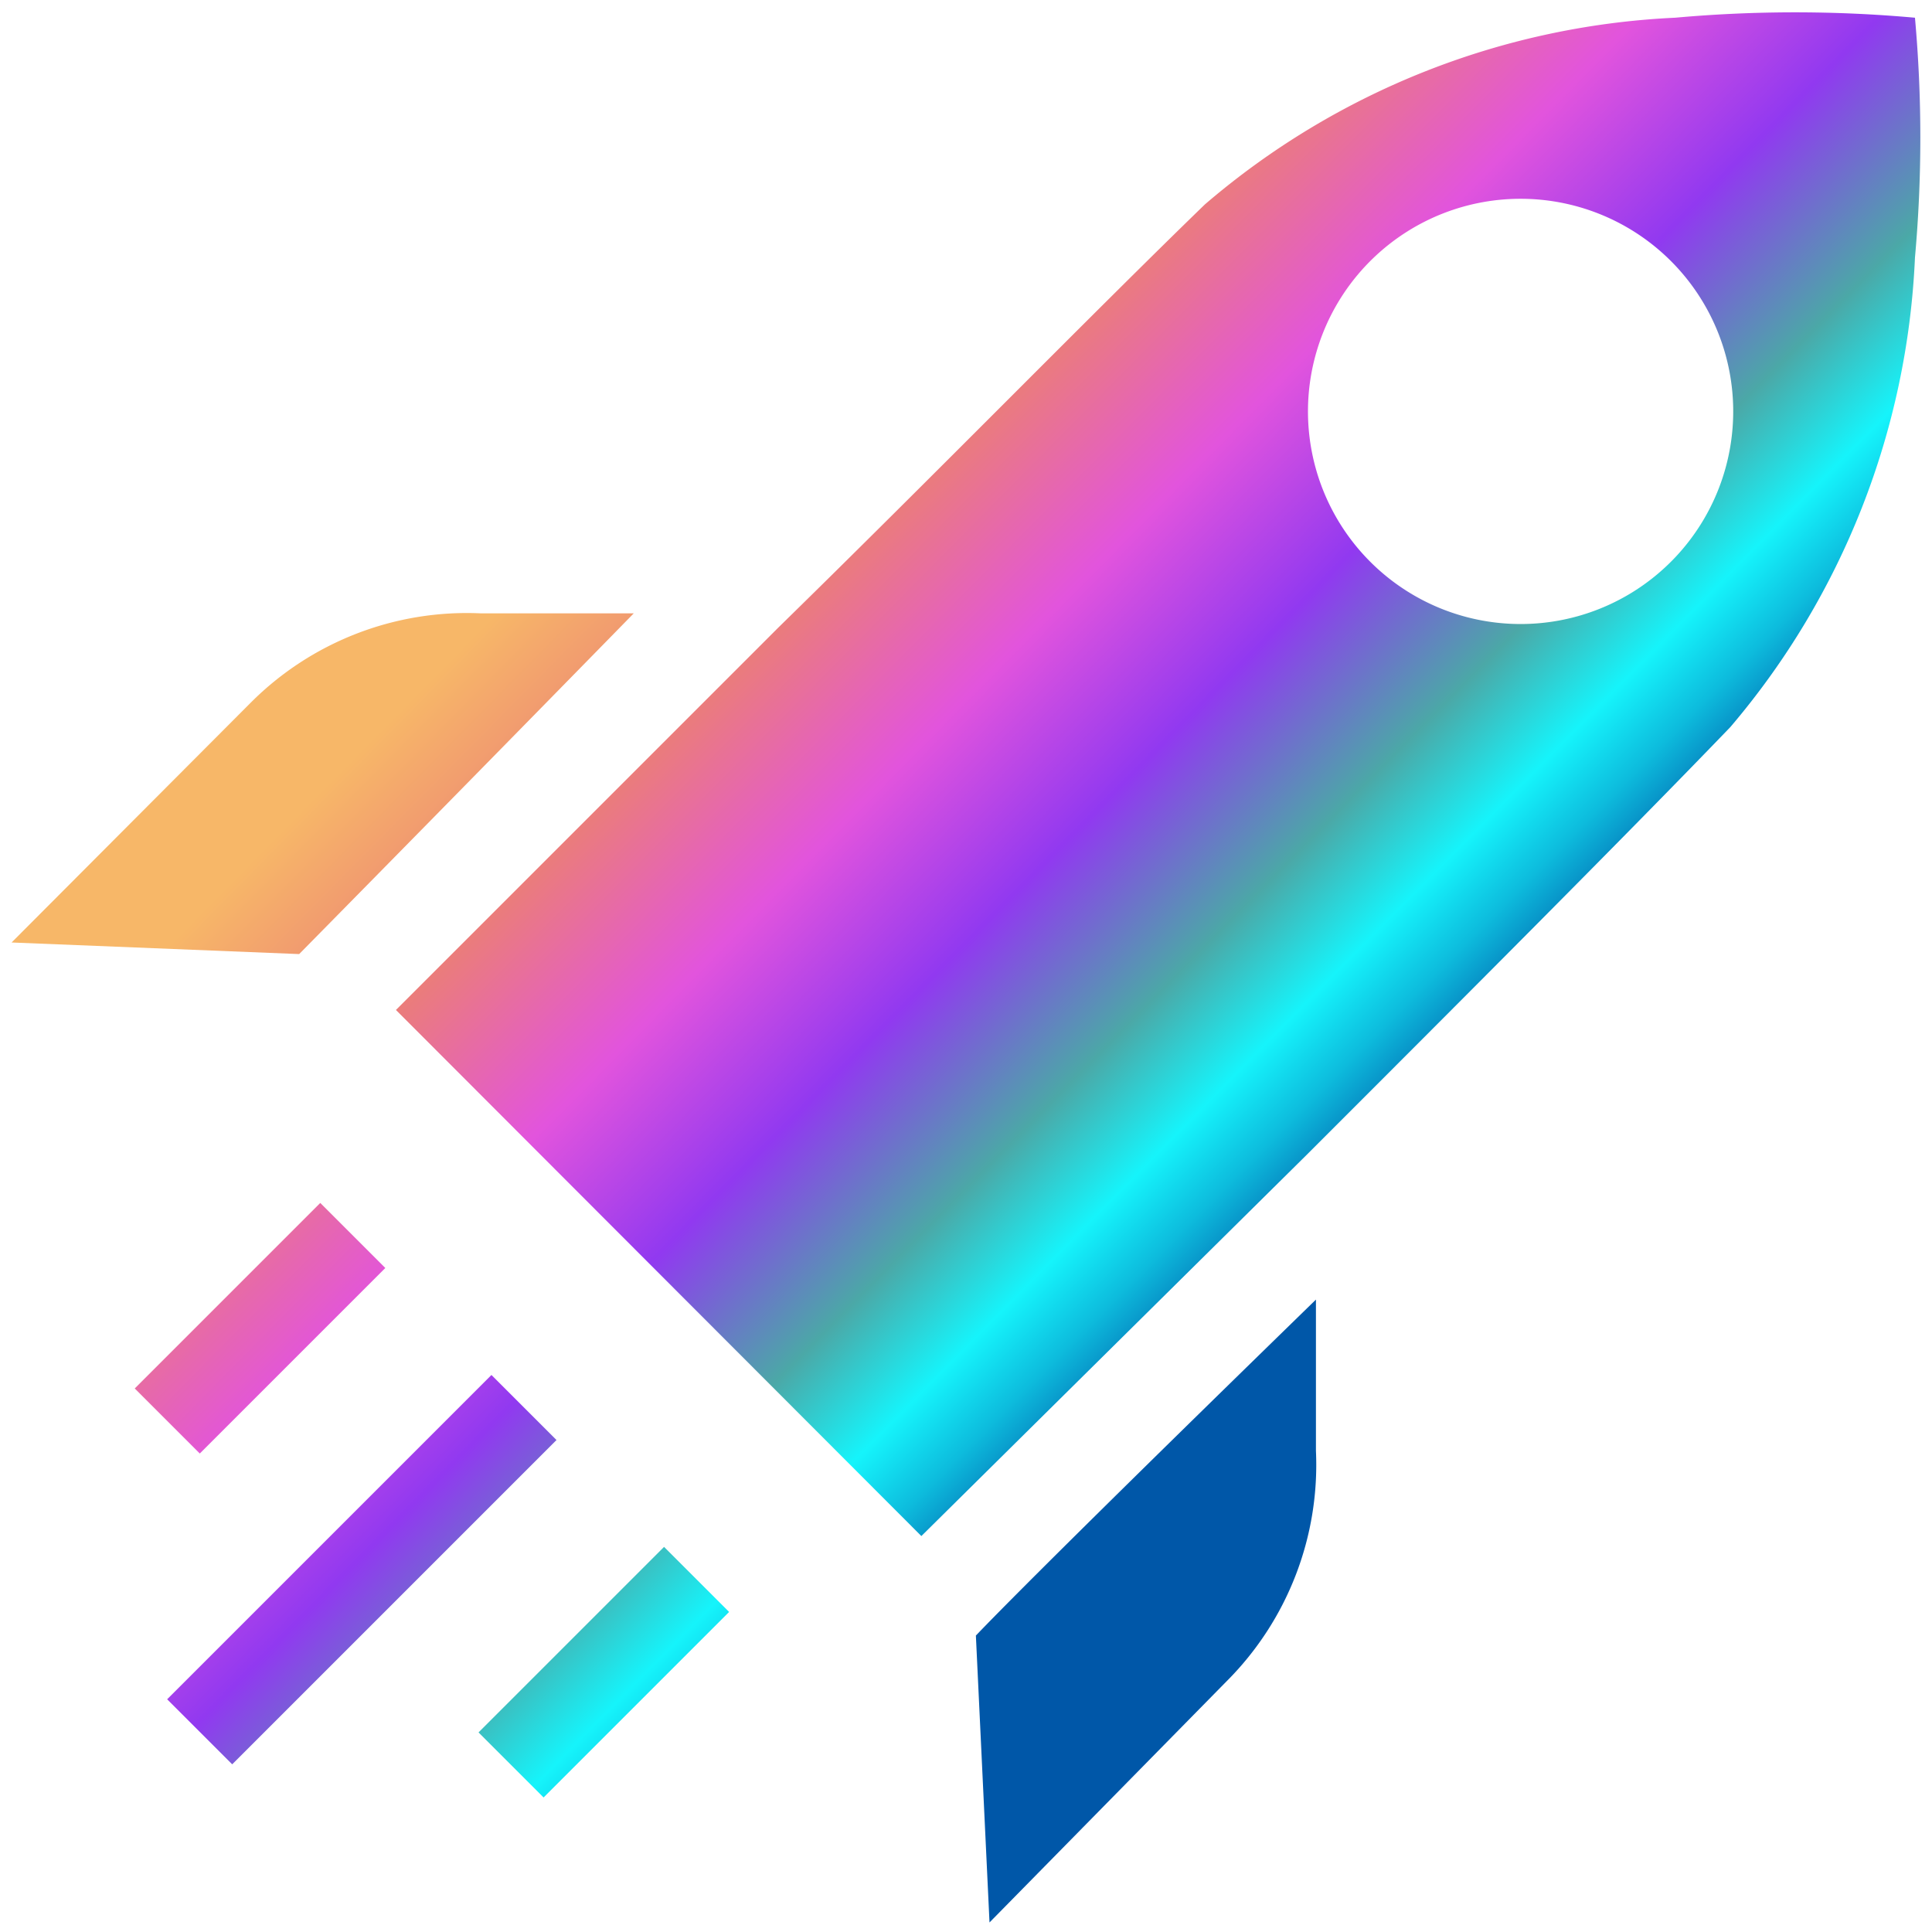
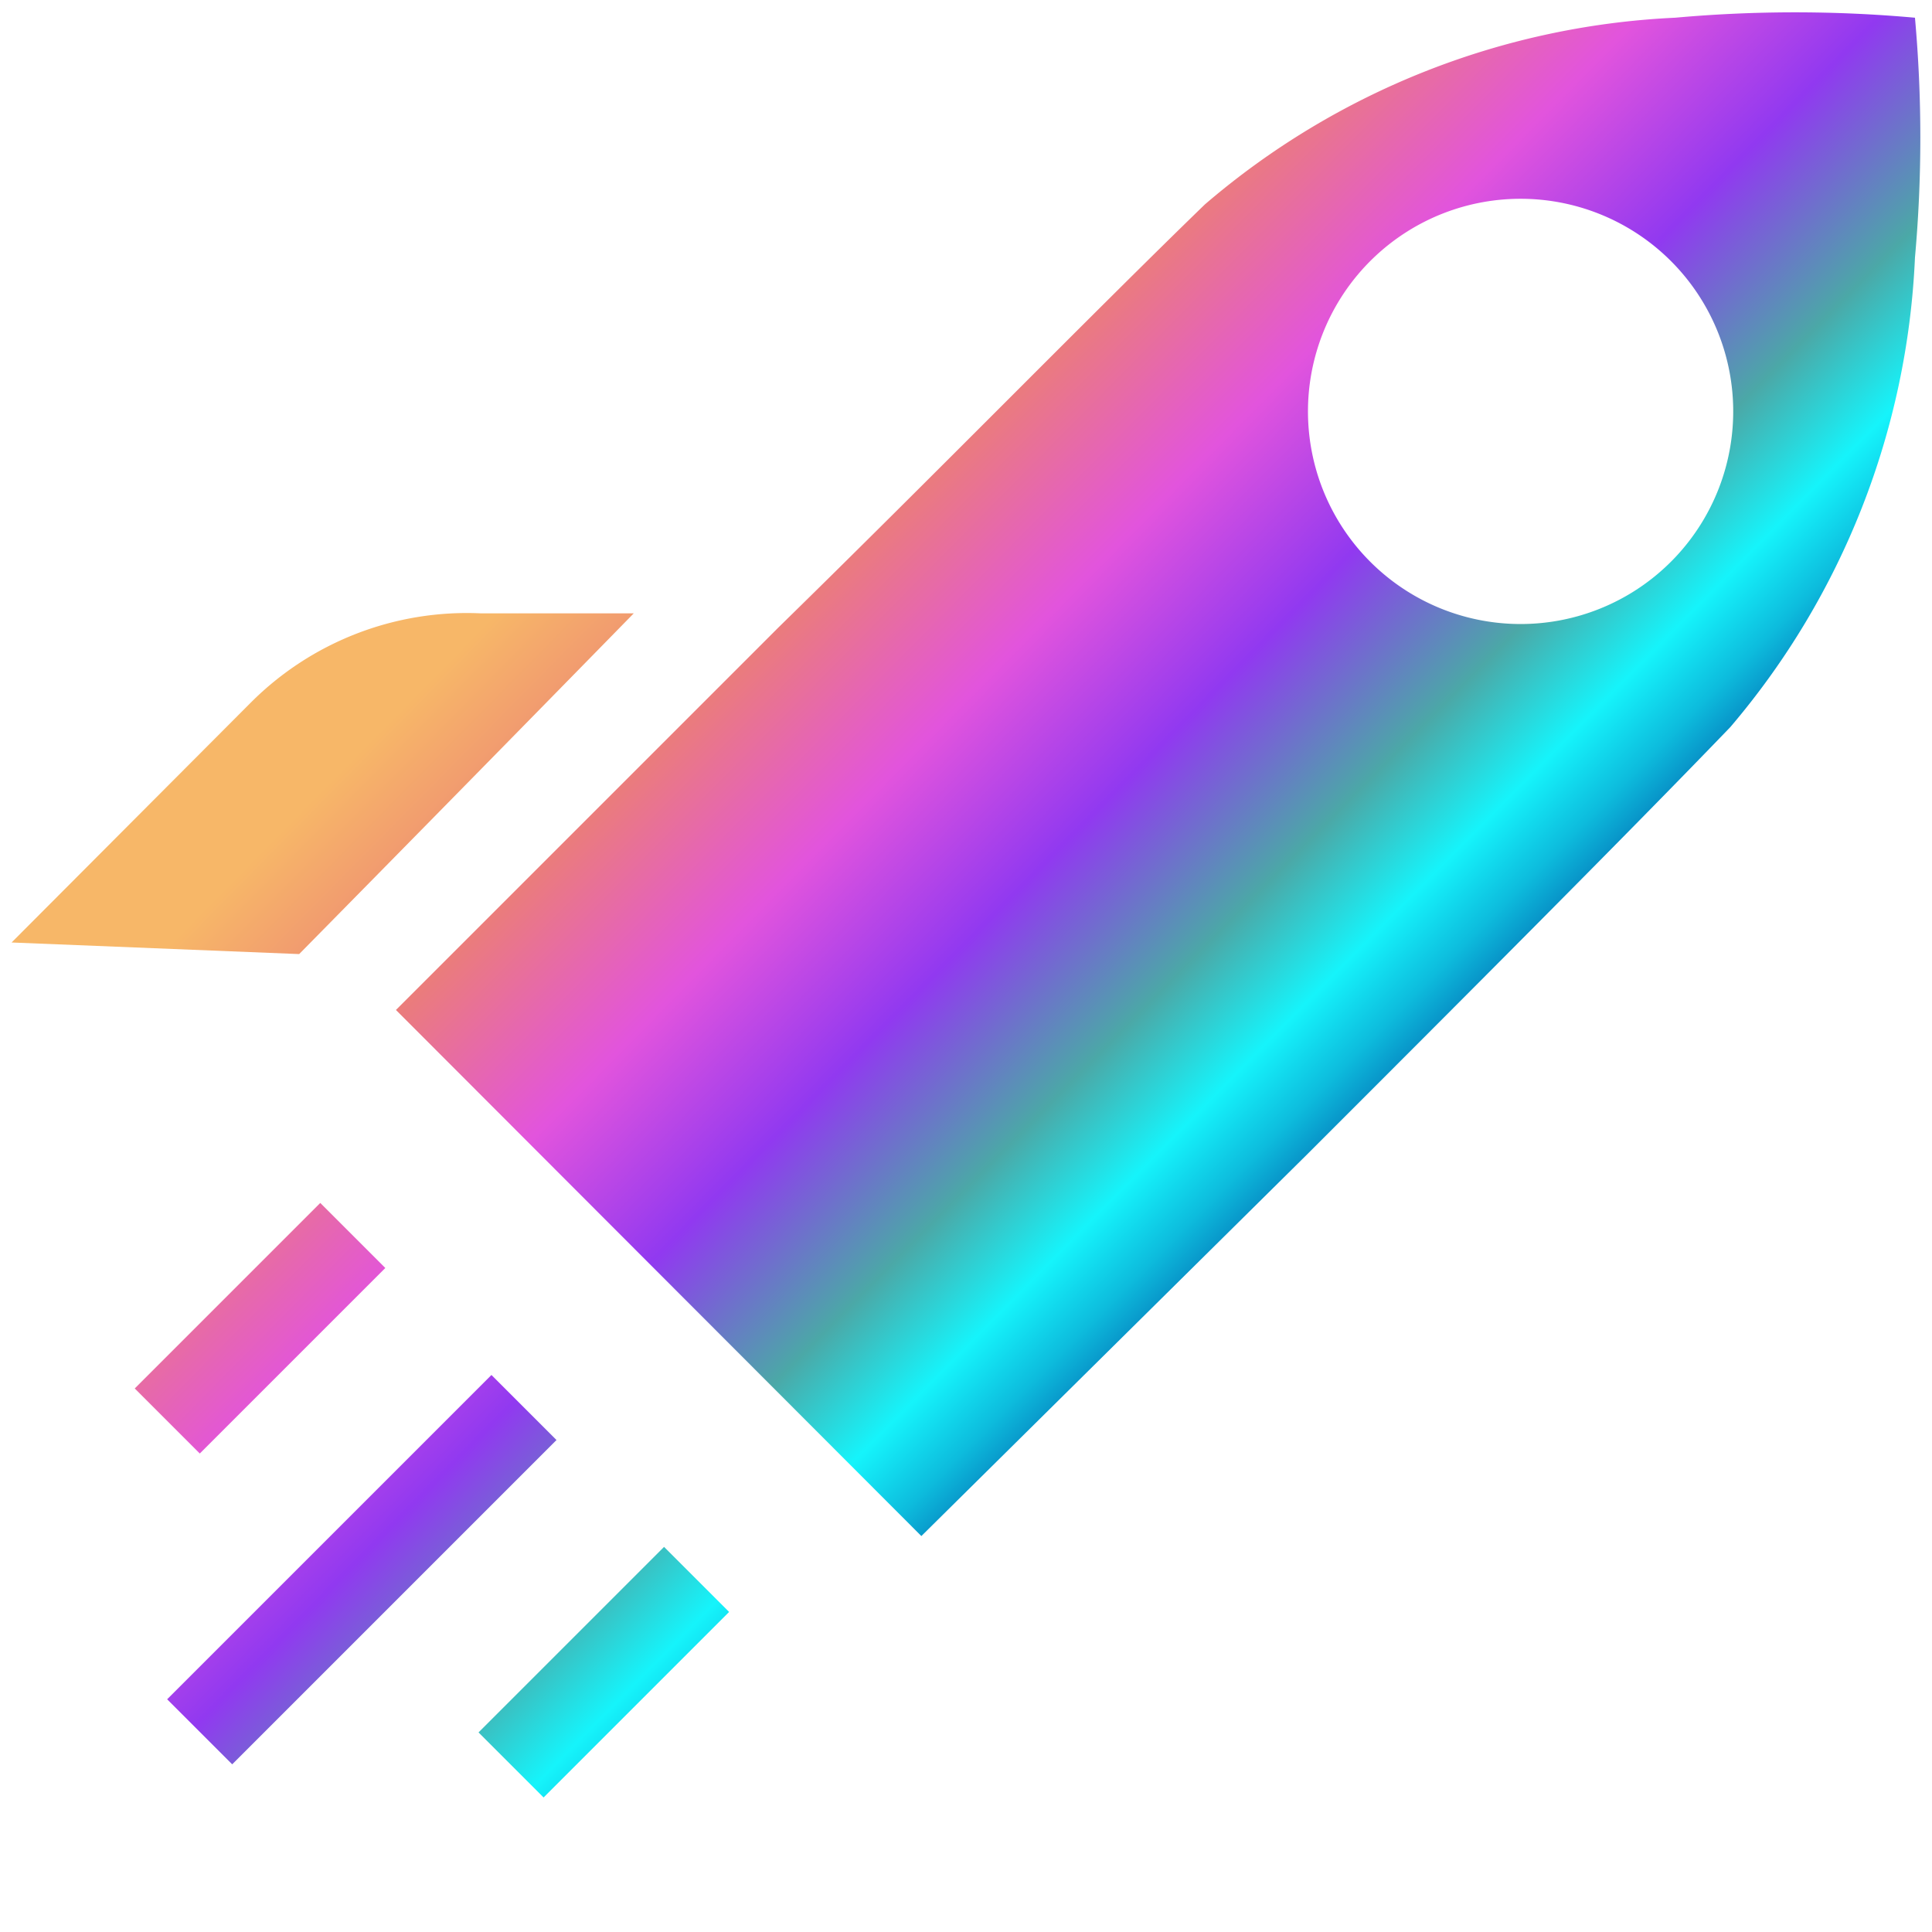
<svg xmlns="http://www.w3.org/2000/svg" xmlns:xlink="http://www.w3.org/1999/xlink" id="Layer_1" data-name="Layer 1" viewBox="0 0 28.35 28.35">
  <defs>
    <style>.cls-1{fill:url(#linear-gradient);}.cls-2{fill:url(#linear-gradient-2);}.cls-3{fill:url(#linear-gradient-3);}.cls-4{fill:url(#linear-gradient-4);}.cls-5{fill:url(#linear-gradient-5);}.cls-6{fill:url(#linear-gradient-6);}</style>
    <linearGradient id="linear-gradient" x1="4.71" y1="11.59" x2="15.29" y2="22.03" gradientUnits="userSpaceOnUse">
      <stop offset="0" stop-color="#f7b768" />
      <stop offset="0.2" stop-color="#eb7e77" />
      <stop offset="0.39" stop-color="#e254dd" />
      <stop offset="0.56" stop-color="#9139f0" />
      <stop offset="0.73" stop-color="#4ba8a7" />
      <stop offset="0.84" stop-color="#15f4fb" />
      <stop offset="0.86" stop-color="#13e4f3" />
      <stop offset="0.91" stop-color="#0dbcdd" />
      <stop offset="0.97" stop-color="#057bbb" />
      <stop offset="1" stop-color="#0057a8" />
    </linearGradient>
    <linearGradient id="linear-gradient-2" x1="12.74" y1="3.45" x2="23.32" y2="13.89" xlink:href="#linear-gradient" />
    <linearGradient id="linear-gradient-3" x1="4.8" y1="11.51" x2="15.38" y2="21.94" xlink:href="#linear-gradient" />
    <linearGradient id="linear-gradient-4" x1="0.32" y1="16.04" x2="10.91" y2="26.48" gradientTransform="translate(14.9 3.01) rotate(45)" xlink:href="#linear-gradient" />
    <linearGradient id="linear-gradient-5" x1="-0.71" y1="17.09" x2="9.88" y2="27.52" gradientTransform="translate(17.84 2.99) rotate(45)" xlink:href="#linear-gradient" />
    <linearGradient id="linear-gradient-6" x1="0.29" y1="16.08" x2="10.87" y2="26.52" gradientTransform="translate(19.94 0.92) rotate(45)" xlink:href="#linear-gradient" />
  </defs>
  <title>moonlinks agency icons</title>
-   <path class="cls-1" d="M18,24.67a4.49,4.49,0,0,0,1.31-3.38v0l0-2.22C17,21.32,15,23.29,14.32,24l.2,4.21Z" />
  <path class="cls-2" d="M19.18,16.94c2.26-2.26,4.65-4.65,6.21-6.27A11.39,11.39,0,0,0,28.1,3.78a19.69,19.69,0,0,0,0-3.52,19.65,19.65,0,0,0-3.52,0A11.4,11.4,0,0,0,17.68,3c-1.62,1.57-4,4-6.26,6.21L5.81,14.82l7.71,7.72Zm1-13.18a3.12,3.12,0,0,1,4.41,4.41h0a3.12,3.12,0,1,1-4.41-4.41Z" />
  <path class="cls-3" d="M7.05,9a4.48,4.48,0,0,0-3.37,1.31L.17,13.83,4.39,14c.67-.68,2.64-2.68,4.91-5L7.07,9Z" />
  <rect class="cls-4" x="1.89" y="18.81" width="3.85" height="1.35" transform="translate(-12.66 8.41) rotate(-45)" />
  <rect class="cls-5" x="1.95" y="22.35" width="6.73" height="1.35" transform="translate(-14.73 10.51) rotate(-45)" />
  <rect class="cls-6" x="6.93" y="23.86" width="3.85" height="1.35" transform="translate(-14.75 13.45) rotate(-45)" />
</svg>